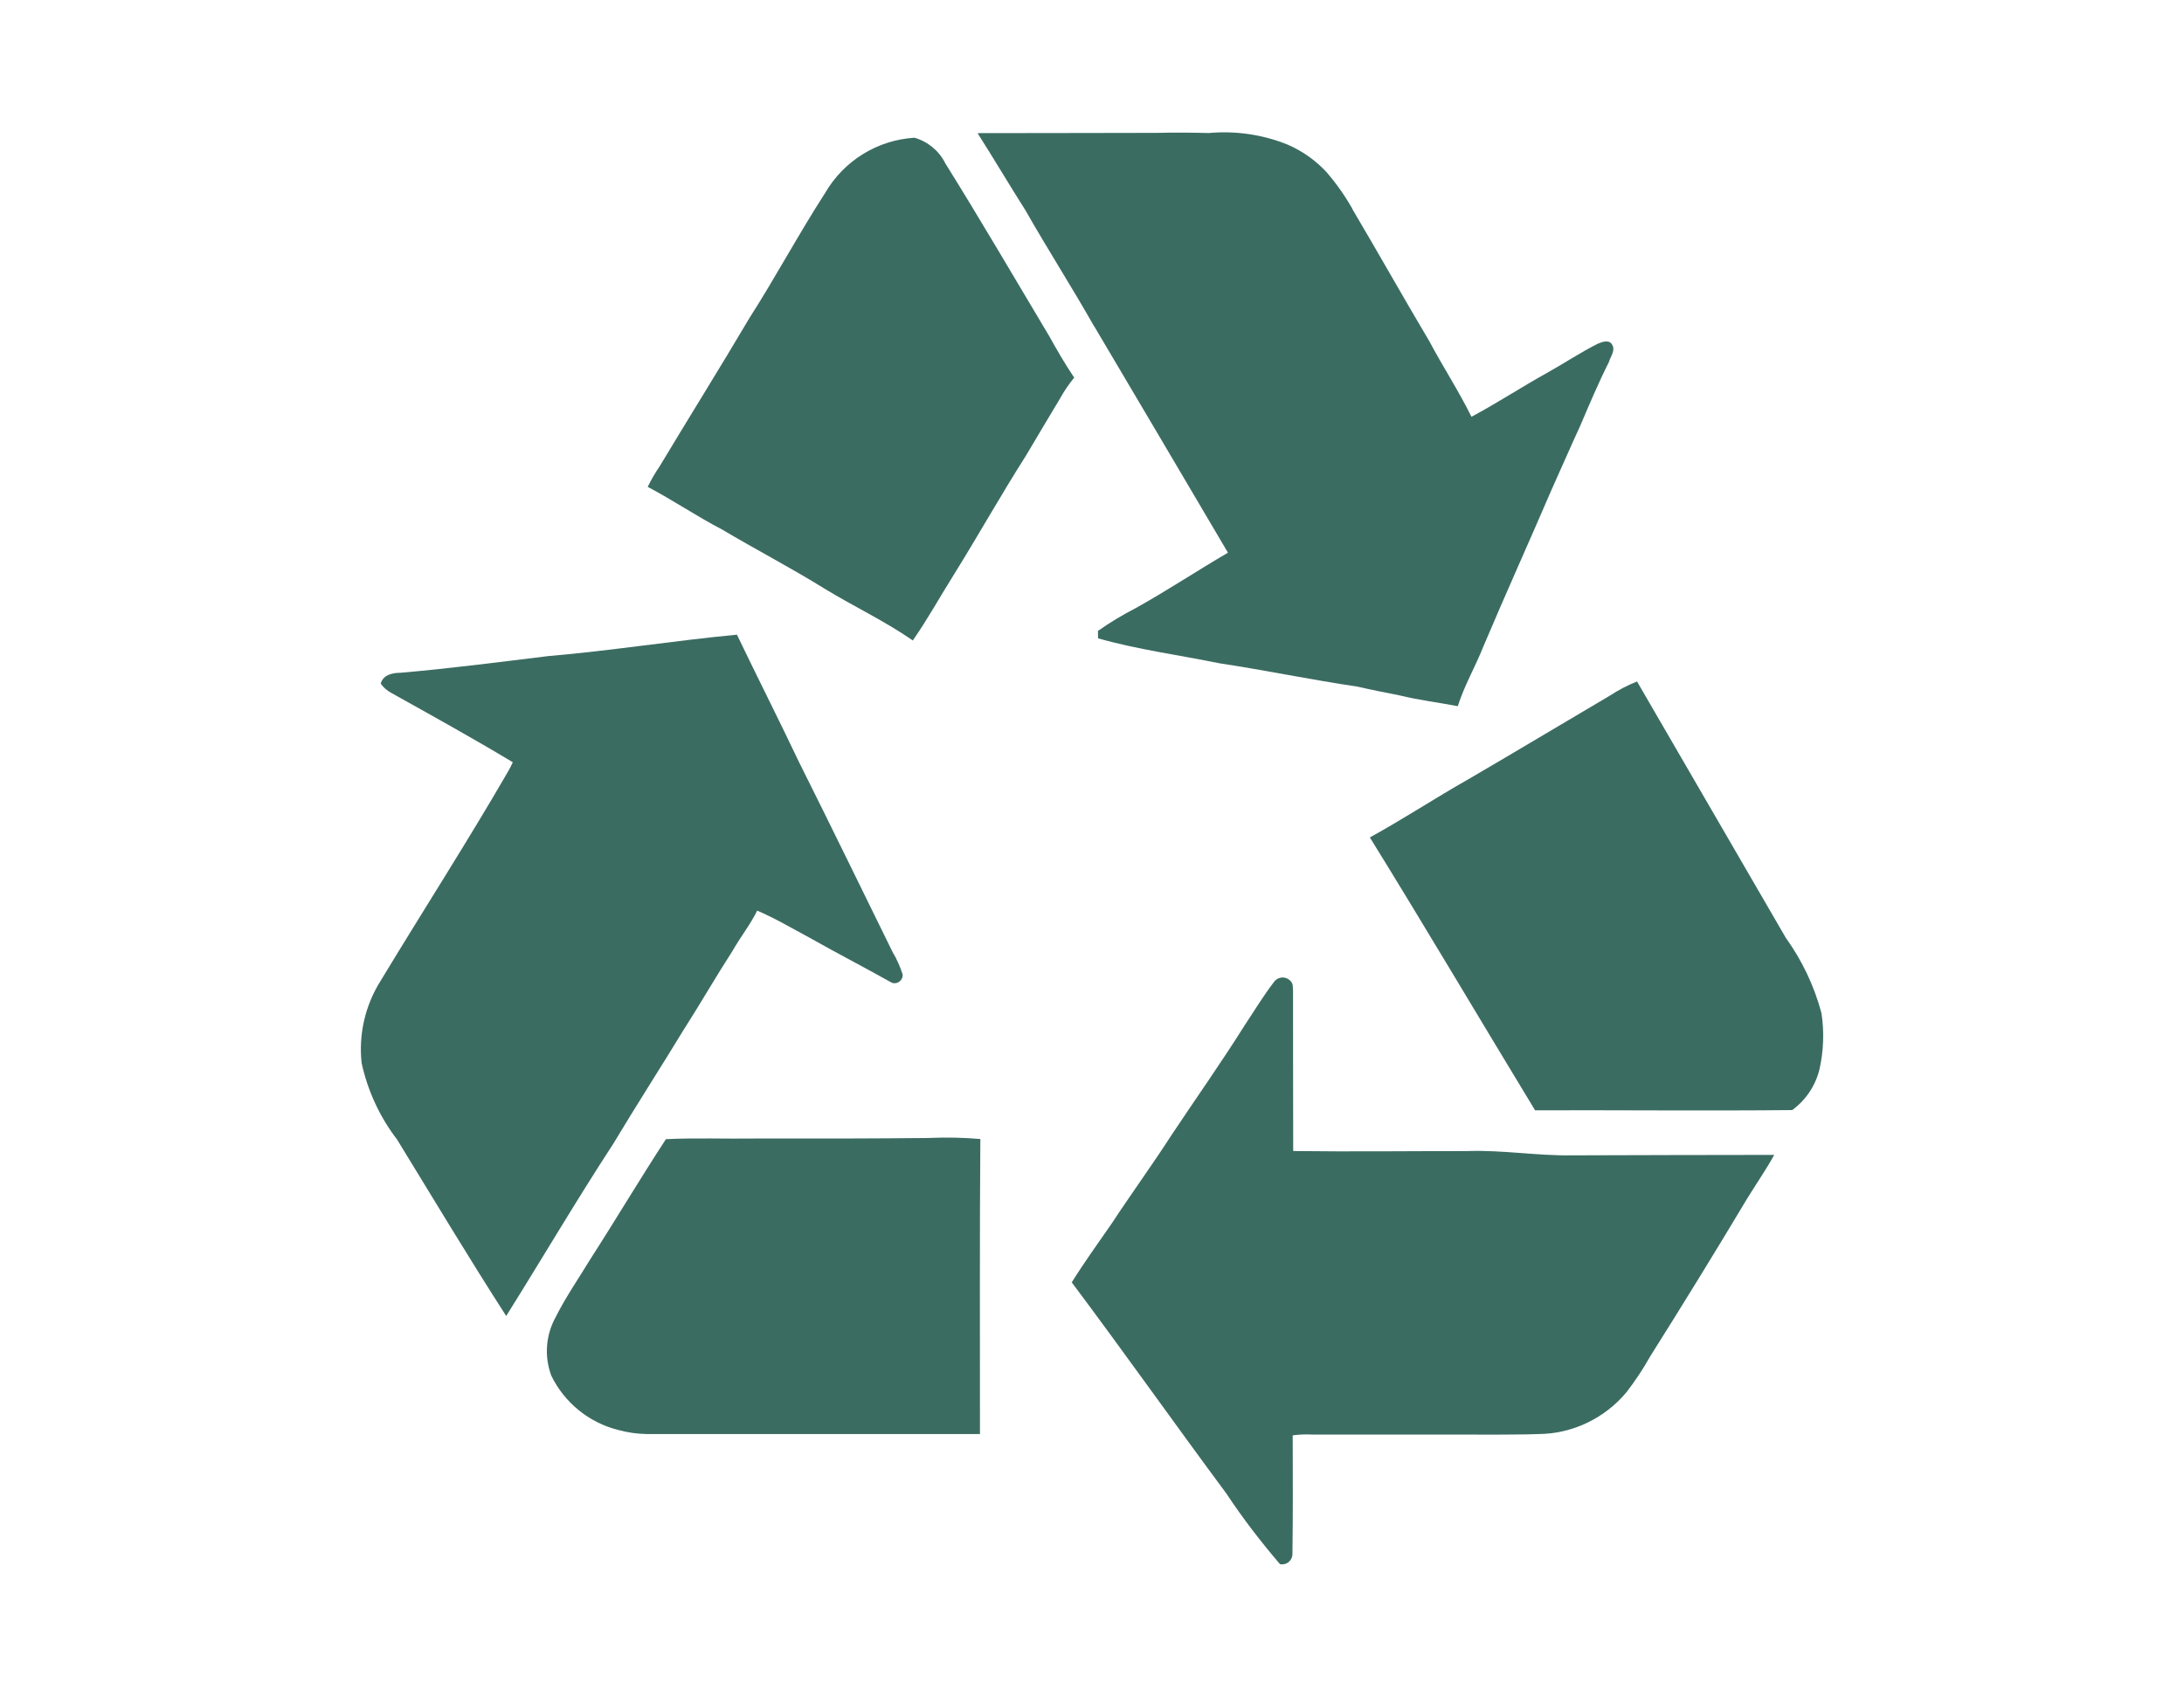
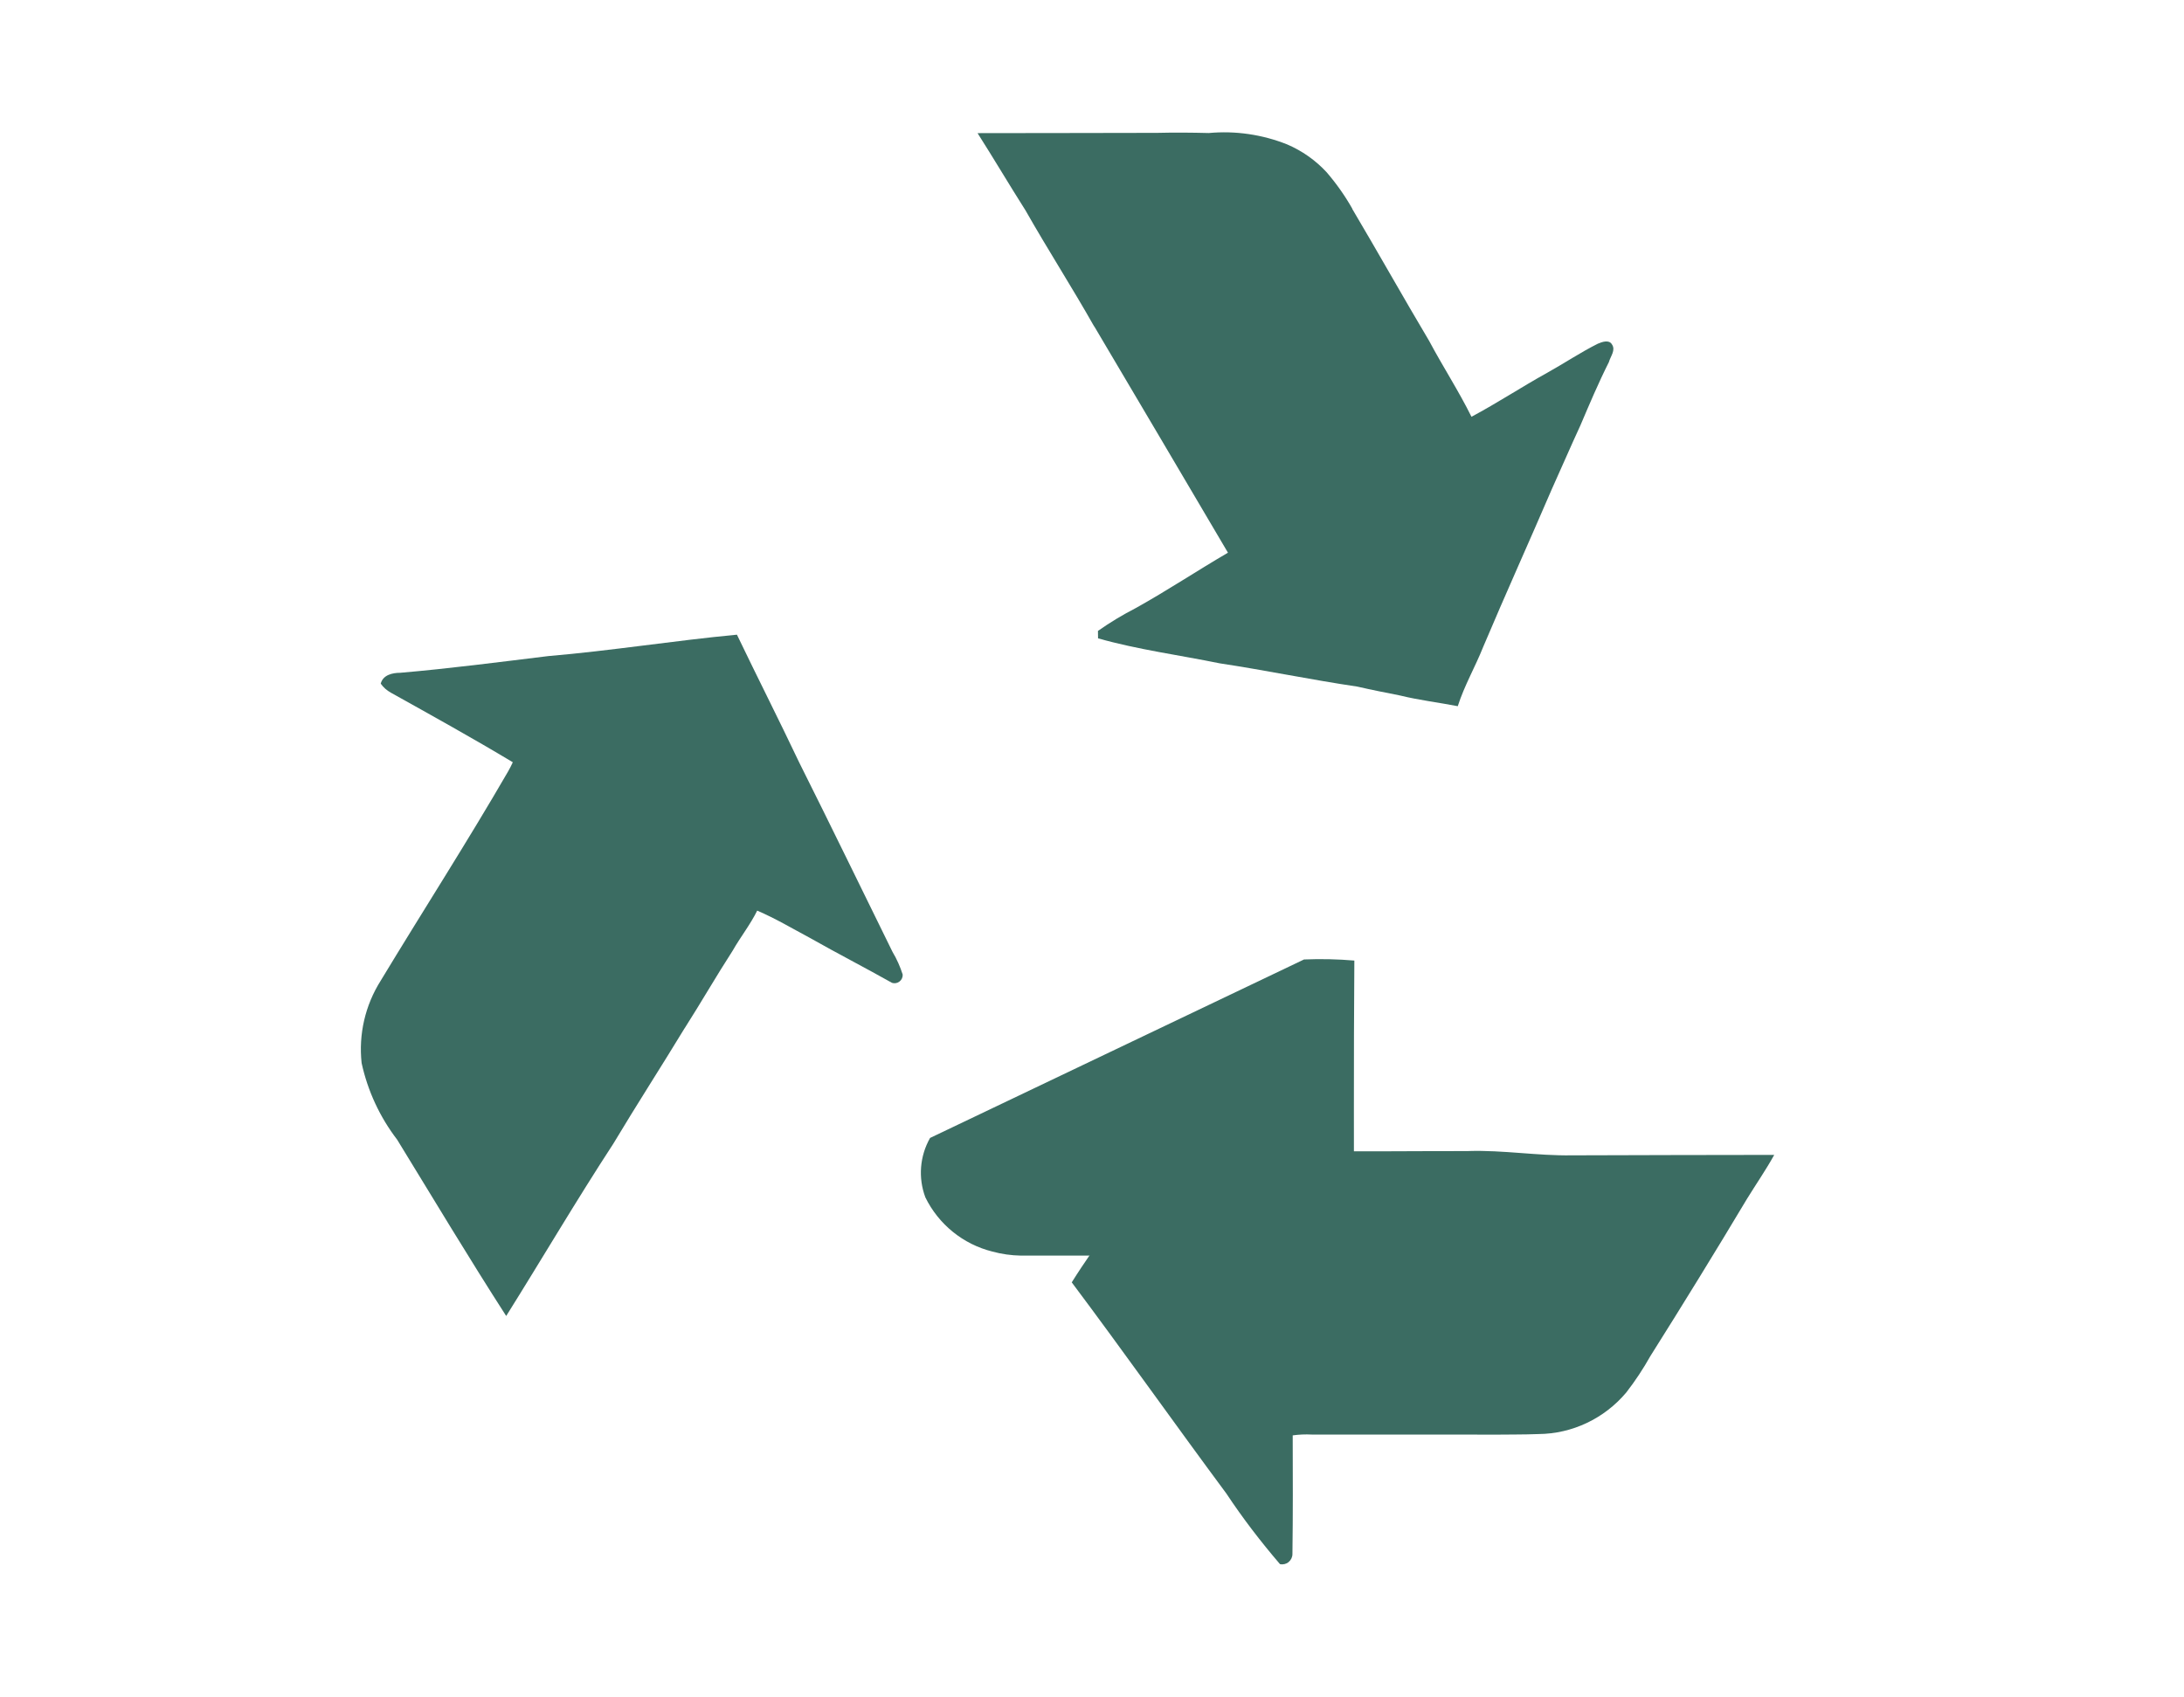
<svg xmlns="http://www.w3.org/2000/svg" id="Calque_1" viewBox="0 0 400 310.81">
  <defs>
    <style>.cls-1{fill:#3b6c62;stroke-width:0px;}</style>
  </defs>
  <path class="cls-1" d="M200.41,59.78c8.18,13.81,16.34,27.64,24.49,41.47-5.65,3.3-11.1,6.92-16.82,10.11h0c-2.42,1.24-4.76,2.65-6.99,4.22,0,.34.01,1.03.02,1.36,7.3,2.07,14.85,3.06,22.29,4.58,8.43,1.27,16.76,3.02,25.19,4.26,2.62.6,5.24,1.12,7.87,1.64,3.47.85,7.03,1.27,10.53,1.95,1.2-3.77,3.2-7.2,4.66-10.87,4.09-9.68,8.42-19.25,12.57-28.9,1.76-3.89,3.44-7.8,5.23-11.67,1.66-3.9,3.31-7.81,5.22-11.6.28-1.05,1.3-2.18.55-3.25-.53-.91-1.82-.44-2.59-.11-3.17,1.59-6.12,3.57-9.22,5.3-4.69,2.59-9.18,5.56-13.91,8.08-2.35-4.75-5.25-9.2-7.74-13.88-4.78-8.03-9.34-16.18-14.1-24.21h.03c-1.35-2.39-2.94-4.64-4.73-6.72-2.02-2.18-4.49-3.92-7.23-5.09-4.55-1.81-9.46-2.53-14.33-2.08-3.15-.08-6.3-.11-9.44-.03-10.97.04-21.94.02-32.92.05,2.98,4.68,5.8,9.46,8.78,14.15,4.06,7.15,8.52,14.08,12.57,21.25h0Z" />
-   <path class="cls-1" d="M192.06,61.4c-6.29-10.52-12.46-21.12-18.96-31.53h.01c-1.15-2.27-3.19-3.94-5.62-4.64-6.81.42-12.94,4.22-16.36,10.11-4.86,7.52-9.08,15.44-13.9,22.97-5.37,9.09-10.97,18.04-16.4,27.09-.83,1.21-1.56,2.47-2.2,3.79,4.64,2.45,9,5.41,13.66,7.84,6.19,3.68,12.58,6.99,18.71,10.8,5.34,3.26,11.04,5.93,16.18,9.5,2.72-3.9,5.01-8.07,7.54-12.09,4.48-7.2,8.62-14.61,13.18-21.76,2.09-3.51,4.16-7.04,6.28-10.53h-.01c.75-1.33,1.6-2.59,2.57-3.77-1.69-2.51-3.21-5.13-4.67-7.78h0Z" />
  <path class="cls-1" d="M125.4,188.36c2.99-4.69,5.76-9.52,8.78-14.19,1.42-2.5,3.23-4.77,4.5-7.35,3.35,1.43,6.51,3.32,9.73,5.04,4.96,2.81,10.01,5.4,14.96,8.19h-.01c.47.15.98.07,1.38-.24.39-.29.61-.77.59-1.27-.46-1.45-1.08-2.85-1.87-4.17-5.69-11.57-11.32-23.17-17.09-34.7-3.72-7.84-7.65-15.58-11.4-23.4-11.54,1.09-23,2.94-34.55,3.92-9.03,1.1-18.04,2.28-27.11,3.06-1.44,0-3.18.39-3.58,2h.01c.48.69,1.12,1.24,1.84,1.64,7.49,4.18,14.99,8.33,22.34,12.75-.26.57-.55,1.14-.86,1.68-7.5,12.96-15.61,25.55-23.35,38.36-2.83,4.49-4.05,9.79-3.48,15.06,1.11,5.1,3.33,9.89,6.51,14.04,6.61,10.79,13.12,21.65,19.97,32.3,6.57-10.49,12.85-21.19,19.62-31.56,4.26-7.12,8.76-14.08,13.06-21.16h0Z" />
-   <path class="cls-1" d="M333.58,185.52c-1.32-4.92-3.53-9.57-6.51-13.72-9.08-15.65-18.17-31.3-27.25-46.96-1.75.7-3.41,1.57-4.98,2.6-8.66,5.1-17.26,10.27-25.92,15.32-6.08,3.44-11.91,7.29-18.03,10.65,10.25,16.57,20.15,33.35,30.26,49.99,15.7-.05,31.39.12,47.09-.04h0c2.48-1.81,4.25-4.45,4.99-7.43.77-3.42.9-6.95.36-10.41h0Z" />
  <path class="cls-1" d="M268.99,210.87c-10.72-.01-21.44.13-32.14-.01-.03-9.81-.02-19.62-.03-29.42-.05-.52.03-1.15-.33-1.57-.37-.5-.96-.8-1.58-.8-.62.01-1.21.31-1.57.81-1.95,2.52-3.59,5.27-5.36,7.92-4.29,6.83-8.95,13.42-13.42,20.14-3.54,5.49-7.38,10.76-10.96,16.21-2.47,3.57-5.01,7.08-7.31,10.77,9.57,12.78,18.78,25.82,28.33,38.7h0c2.97,4.49,6.28,8.8,9.81,12.92.57.12,1.15-.02,1.59-.39s.7-.92.69-1.5c.1-7.24.07-14.46.05-21.7h.01c1.15-.16,2.3-.21,3.46-.15,6.84.01,13.7-.01,20.54.01,4.26-.02,8.5-.01,12.75.01,2.74-.04,5.49,0,8.23-.11h.01c6.21-.05,12.06-2.84,16.07-7.59,1.65-2.12,3.13-4.37,4.44-6.7,6.01-9.54,11.91-19.13,17.7-28.81,1.65-2.68,3.45-5.28,4.98-8.04-12.34.03-24.7.02-37.05.08-6.32.1-12.58-.98-18.9-.79h0Z" />
-   <path class="cls-1" d="M170.33,208.47c-10.69.11-21.37.12-32.06.1-5.44.08-10.88-.15-16.31.12-4.73,7.24-9.14,14.68-13.82,21.95-2.12,3.49-4.46,6.87-6.31,10.52h.01c-1.89,3.33-2.2,7.31-.86,10.88,2.42,4.94,6.9,8.58,12.24,9.92,1.72.47,3.49.72,5.28.75h60.98c.01-18.02-.07-36.03.07-54.05-3.07-.26-6.15-.33-9.22-.2h0Z" />
+   <path class="cls-1" d="M170.33,208.47h.01c-1.89,3.33-2.2,7.31-.86,10.88,2.42,4.94,6.9,8.58,12.24,9.92,1.72.47,3.49.72,5.28.75h60.98c.01-18.02-.07-36.03.07-54.05-3.07-.26-6.15-.33-9.22-.2h0Z" />
</svg>